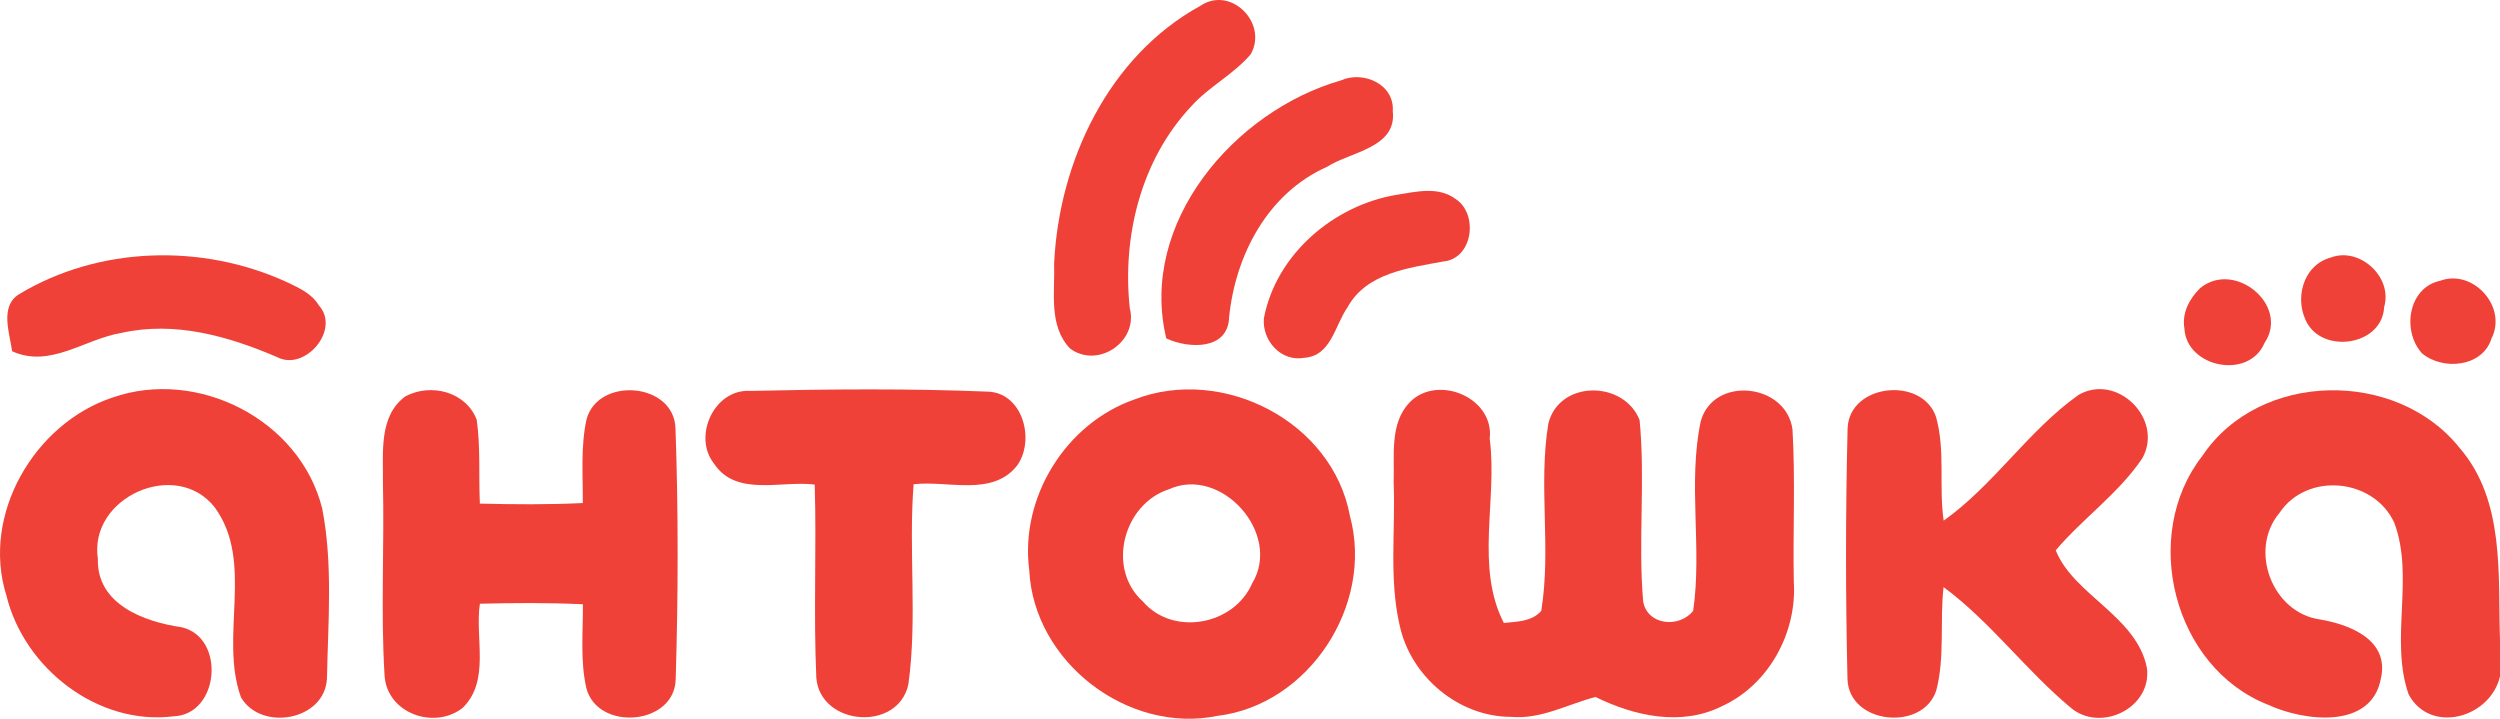
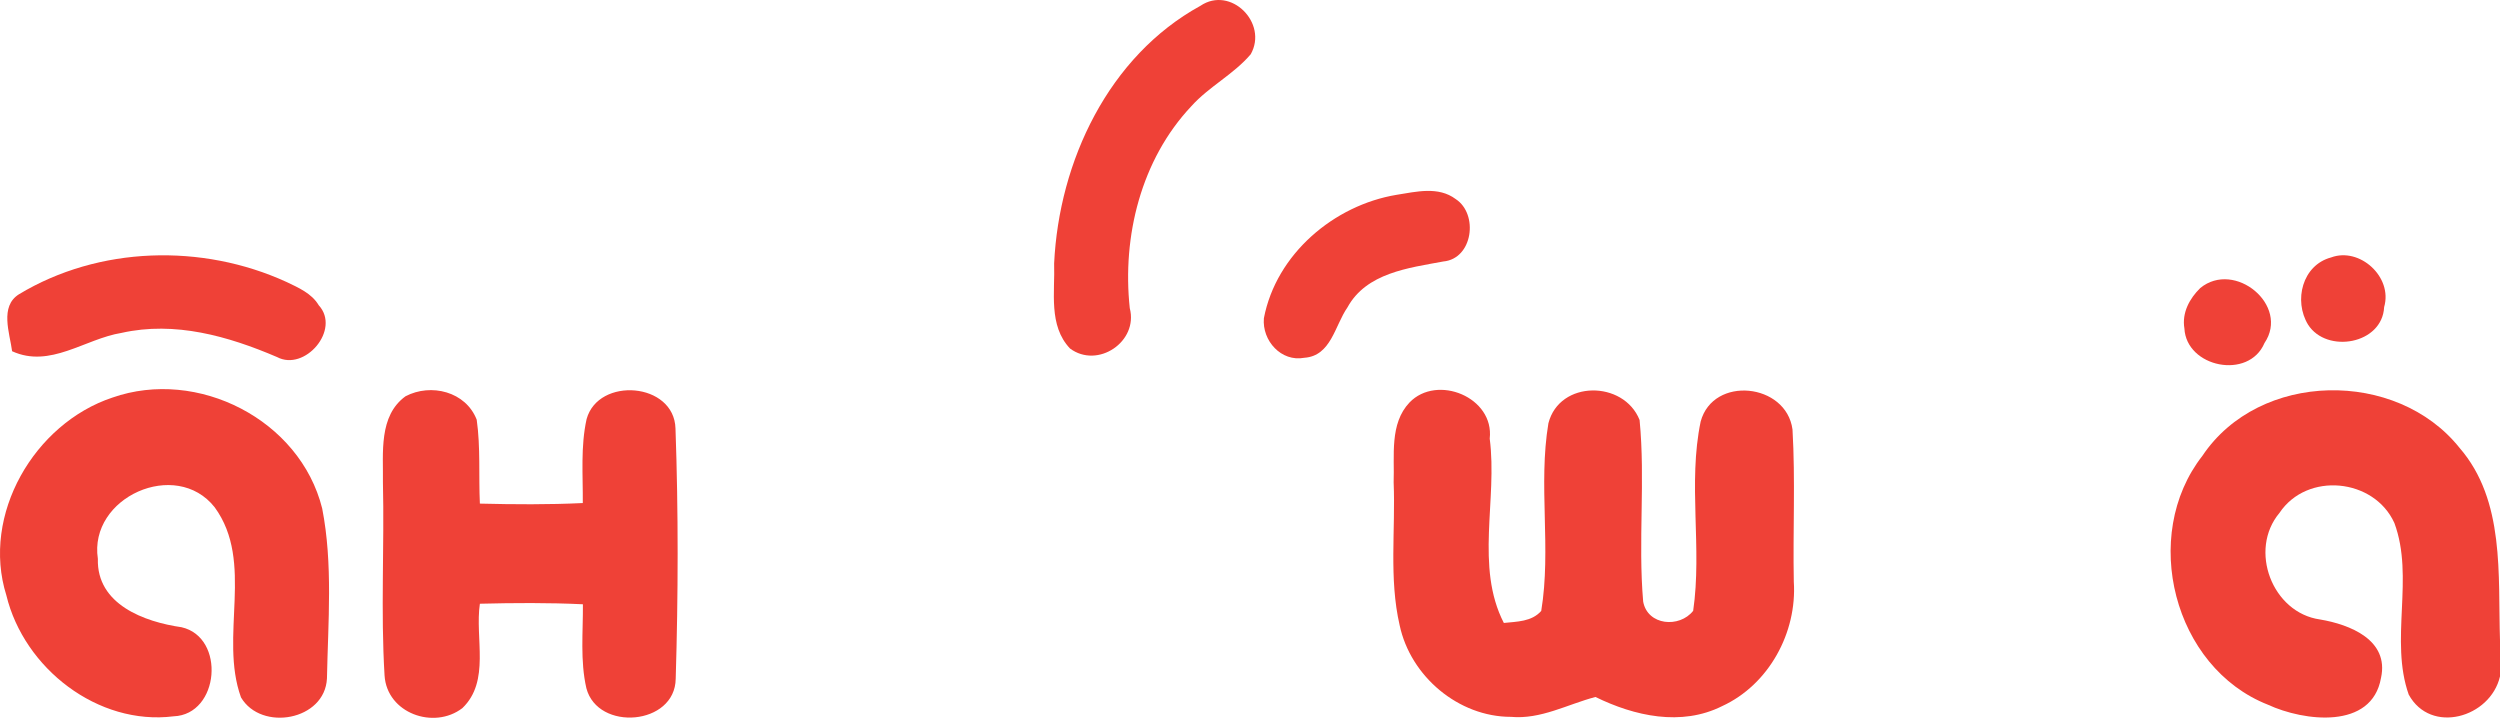
<svg xmlns="http://www.w3.org/2000/svg" width="240" height="69" viewBox="0 0 240 69" fill="none">
  <path d="M115.24 0.558C118.14 -1.404 121.761 2.206 120.07 5.207C118.422 7.148 116.064 8.302 114.363 10.202C109.543 15.323 107.718 22.678 108.458 29.583C109.303 32.794 105.381 35.439 102.72 33.455C100.633 31.252 101.291 28.03 101.197 25.281C101.666 15.48 106.424 5.396 115.24 0.558Z" fill="#EF4137" />
-   <path d="M128.709 7.725C130.848 6.76 133.884 8.061 133.707 10.684C134.103 14.21 129.638 14.567 127.395 16.015C121.719 18.534 118.599 24.462 117.994 30.454C117.9 33.655 114.082 33.476 111.964 32.49C109.293 21.377 118.505 10.664 128.709 7.725Z" fill="#EF4137" />
  <path d="M134.082 18.701C135.95 18.408 138.078 17.862 139.747 19.111C141.949 20.548 141.406 24.84 138.558 25.102C135.23 25.722 131.171 26.194 129.356 29.51C128.135 31.262 127.791 34.169 125.214 34.347C122.992 34.767 121.145 32.7 121.333 30.549C122.512 24.389 128.062 19.698 134.082 18.701Z" fill="#EF4137" />
  <path d="M1.821 28.25C9.489 23.623 19.401 23.361 27.497 27.065C28.634 27.61 29.917 28.156 30.595 29.3C32.745 31.64 29.26 35.701 26.589 34.274C21.904 32.27 16.792 30.811 11.68 31.955C8.133 32.532 4.815 35.386 1.163 33.718C0.934 31.976 -0.047 29.415 1.821 28.25Z" fill="#EF4137" />
  <path d="M223.787 24.714C226.52 23.696 229.723 26.582 228.878 29.478C228.701 33.056 223.369 33.969 221.575 31.168C220.167 28.859 221.022 25.449 223.787 24.714Z" fill="#EF4137" />
-   <path d="M234.272 26.949C237.402 25.795 240.73 29.447 239.186 32.49C238.331 35.25 234.512 35.596 232.509 33.917C230.568 31.776 231.174 27.6 234.272 26.949Z" fill="#EF4137" />
  <path d="M211.225 27.652C214.522 24.945 219.843 29.31 217.391 32.931C215.878 36.498 209.89 35.271 209.702 31.524C209.452 30.034 210.192 28.66 211.225 27.652Z" fill="#EF4137" />
  <path d="M10.793 38.167C18.962 35.302 28.801 40.286 30.929 48.807C31.973 54.148 31.493 59.71 31.388 65.125C31.201 69.165 25.087 70.256 23.136 66.951C21.018 61.106 24.461 53.98 20.611 48.702C16.897 43.98 8.498 47.737 9.395 53.645C9.27 58.031 13.861 59.7 17.429 60.214C21.675 61.179 21.08 68.598 16.667 68.766C9.406 69.679 2.311 64.17 0.61 57.15C-1.821 49.416 3.302 40.654 10.793 38.167Z" fill="#EF4137" />
  <path d="M38.931 38.041C41.373 36.761 44.722 37.59 45.765 40.297C46.141 42.952 45.943 45.659 46.068 48.346C49.365 48.429 52.662 48.45 55.948 48.293C55.969 45.607 55.729 42.878 56.313 40.234C57.44 36.142 64.722 36.698 64.847 41.136C65.129 49.133 65.108 57.16 64.868 65.156C64.816 69.647 57.388 70.245 56.292 66.069C55.687 63.425 55.979 60.696 55.959 58.01C52.662 57.853 49.365 57.874 46.068 57.958C45.577 61.273 47.09 65.387 44.388 67.979C41.655 70.078 37.147 68.472 36.918 64.852C36.542 58.682 36.907 52.48 36.761 46.289C36.803 43.477 36.334 39.93 38.931 38.041Z" fill="#EF4137" />
-   <path d="M68.551 44.515C66.475 41.913 68.551 37.338 71.994 37.527C79.631 37.359 87.289 37.285 94.916 37.6C98.223 37.789 99.371 42.27 97.65 44.683C95.271 47.716 90.993 46.1 87.707 46.488C87.206 52.868 88.082 59.353 87.206 65.681C86.246 70.266 78.797 69.71 78.369 65.114C78.087 58.923 78.4 52.711 78.213 46.52C75.01 46.11 70.68 47.726 68.551 44.515Z" fill="#EF4137" />
-   <path d="M108.938 38.335C117.379 35.092 127.927 40.454 129.596 49.542C131.912 58.094 125.642 67.664 116.878 68.724C108.291 70.487 99.246 63.572 98.808 54.747C97.889 47.758 102.324 40.622 108.938 38.335ZM112.214 46.971C107.853 48.377 106.194 54.568 109.71 57.737C112.611 61.116 118.464 60.025 120.206 56.006C123.107 51.242 117.233 44.683 112.214 46.971Z" fill="#EF4137" />
  <path d="M135.313 38.639C137.953 35.89 143.472 38.135 143.013 42.112C143.775 47.957 141.594 54.411 144.369 59.804C145.632 59.668 147.04 59.689 147.958 58.65C148.939 52.69 147.656 46.562 148.647 40.633C149.711 36.477 155.877 36.498 157.4 40.318C157.964 46.11 157.244 51.955 157.745 57.758C158.172 60.056 161.229 60.308 162.544 58.64C163.42 52.627 162.022 46.404 163.264 40.465C164.464 36.037 171.485 36.771 172.08 41.231C172.362 46.089 172.111 50.969 172.205 55.838C172.529 60.728 169.805 65.733 165.319 67.79C161.396 69.752 156.91 68.745 153.165 66.909C150.483 67.612 147.917 69.081 145.048 68.818C140.019 68.818 135.407 64.936 134.364 60.014C133.331 55.523 133.978 50.864 133.79 46.299C133.884 43.739 133.383 40.675 135.313 38.639Z" fill="#EF4137" />
-   <path d="M177.37 41.105C177.547 36.813 184.548 36.11 185.862 40.035C186.77 43.267 186.113 46.677 186.593 49.983C191.413 46.551 194.699 41.357 199.519 37.925C203.244 35.743 207.782 40.276 205.644 44.022C203.369 47.38 199.968 49.752 197.349 52.826C199.05 57.118 205.122 59.154 206.103 64.117C206.603 67.979 201.637 70.361 198.789 67.937C194.47 64.348 191.11 59.71 186.582 56.362C186.206 59.657 186.728 63.047 185.883 66.279C184.6 70.256 177.495 69.542 177.359 65.198C177.171 57.17 177.171 49.133 177.37 41.105Z" fill="#EF4137" />
  <path d="M211.423 43.77C216.89 35.586 230.057 35.418 236.108 42.983C240.511 48.062 239.791 55.219 240 61.483V64.936C239.071 68.913 233.344 70.539 231.236 66.678C229.389 61.441 231.8 55.439 229.859 50.203C227.908 45.911 221.481 45.271 218.831 49.237C215.837 52.795 218.132 58.828 222.723 59.469C225.581 59.951 229.379 61.431 228.576 65.083C227.699 70.078 221.179 69.249 217.725 67.653C208.648 64.086 205.445 51.42 211.423 43.77Z" fill="#EF4137" />
</svg>